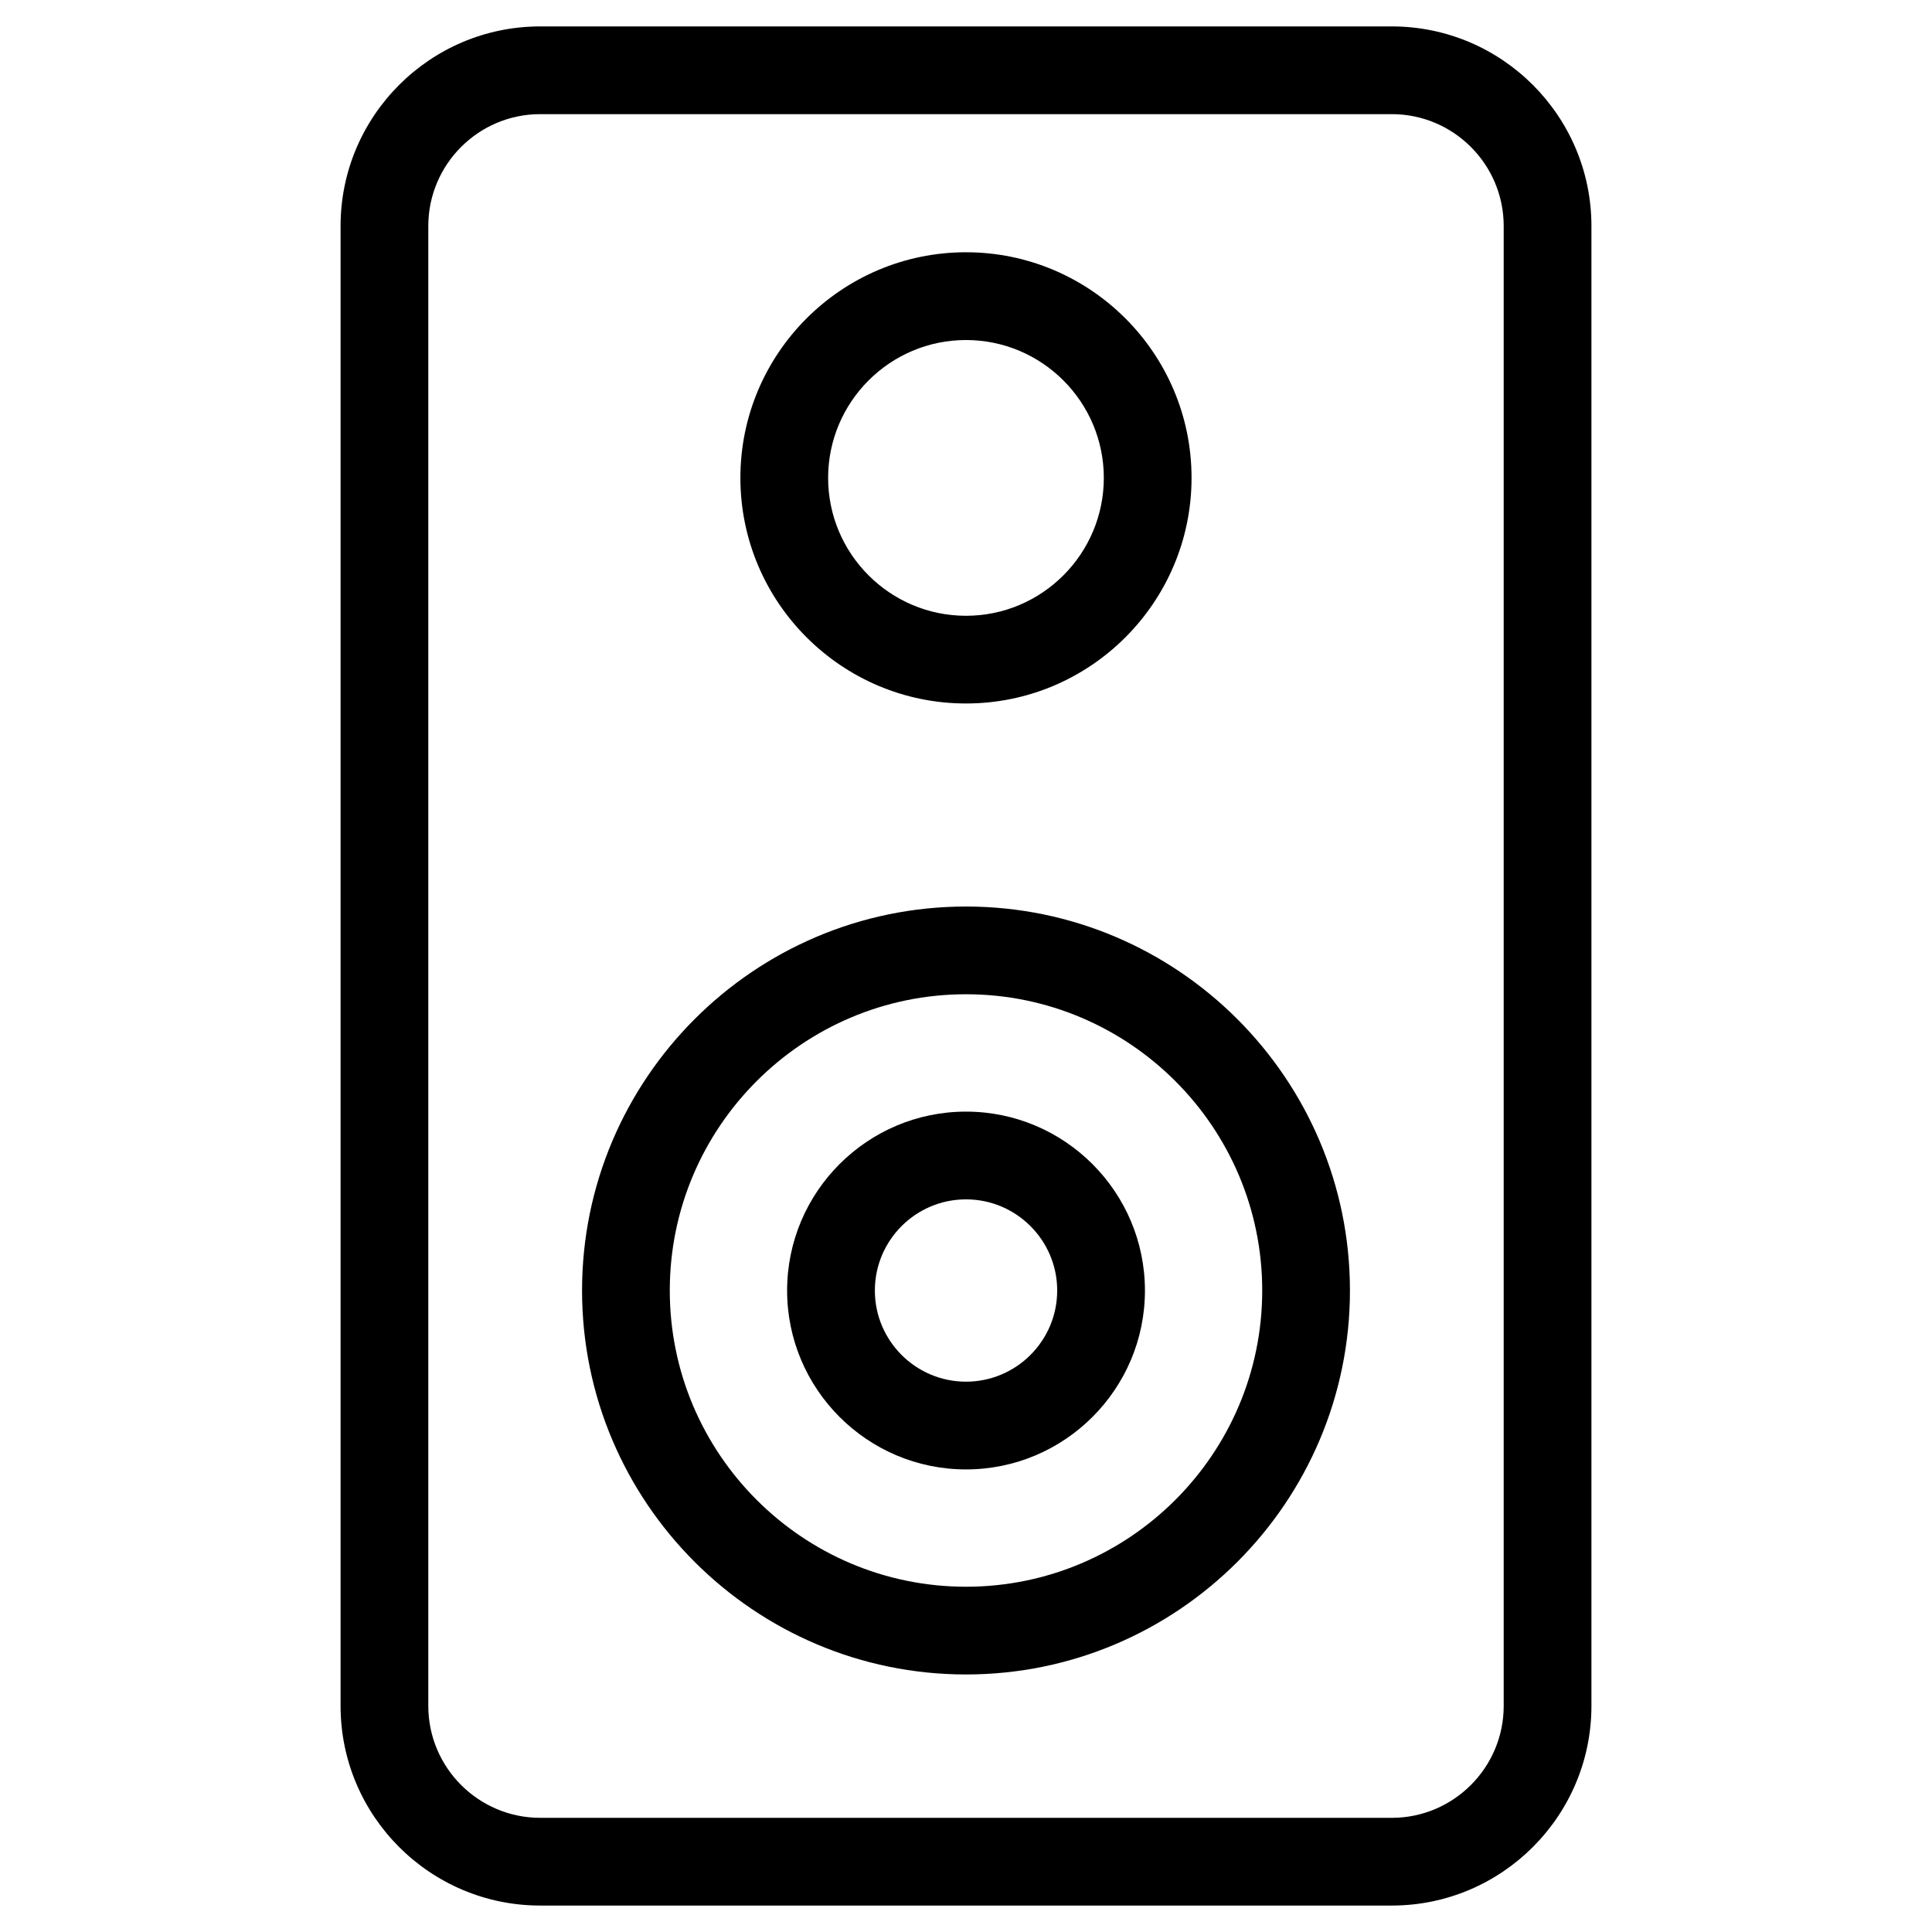
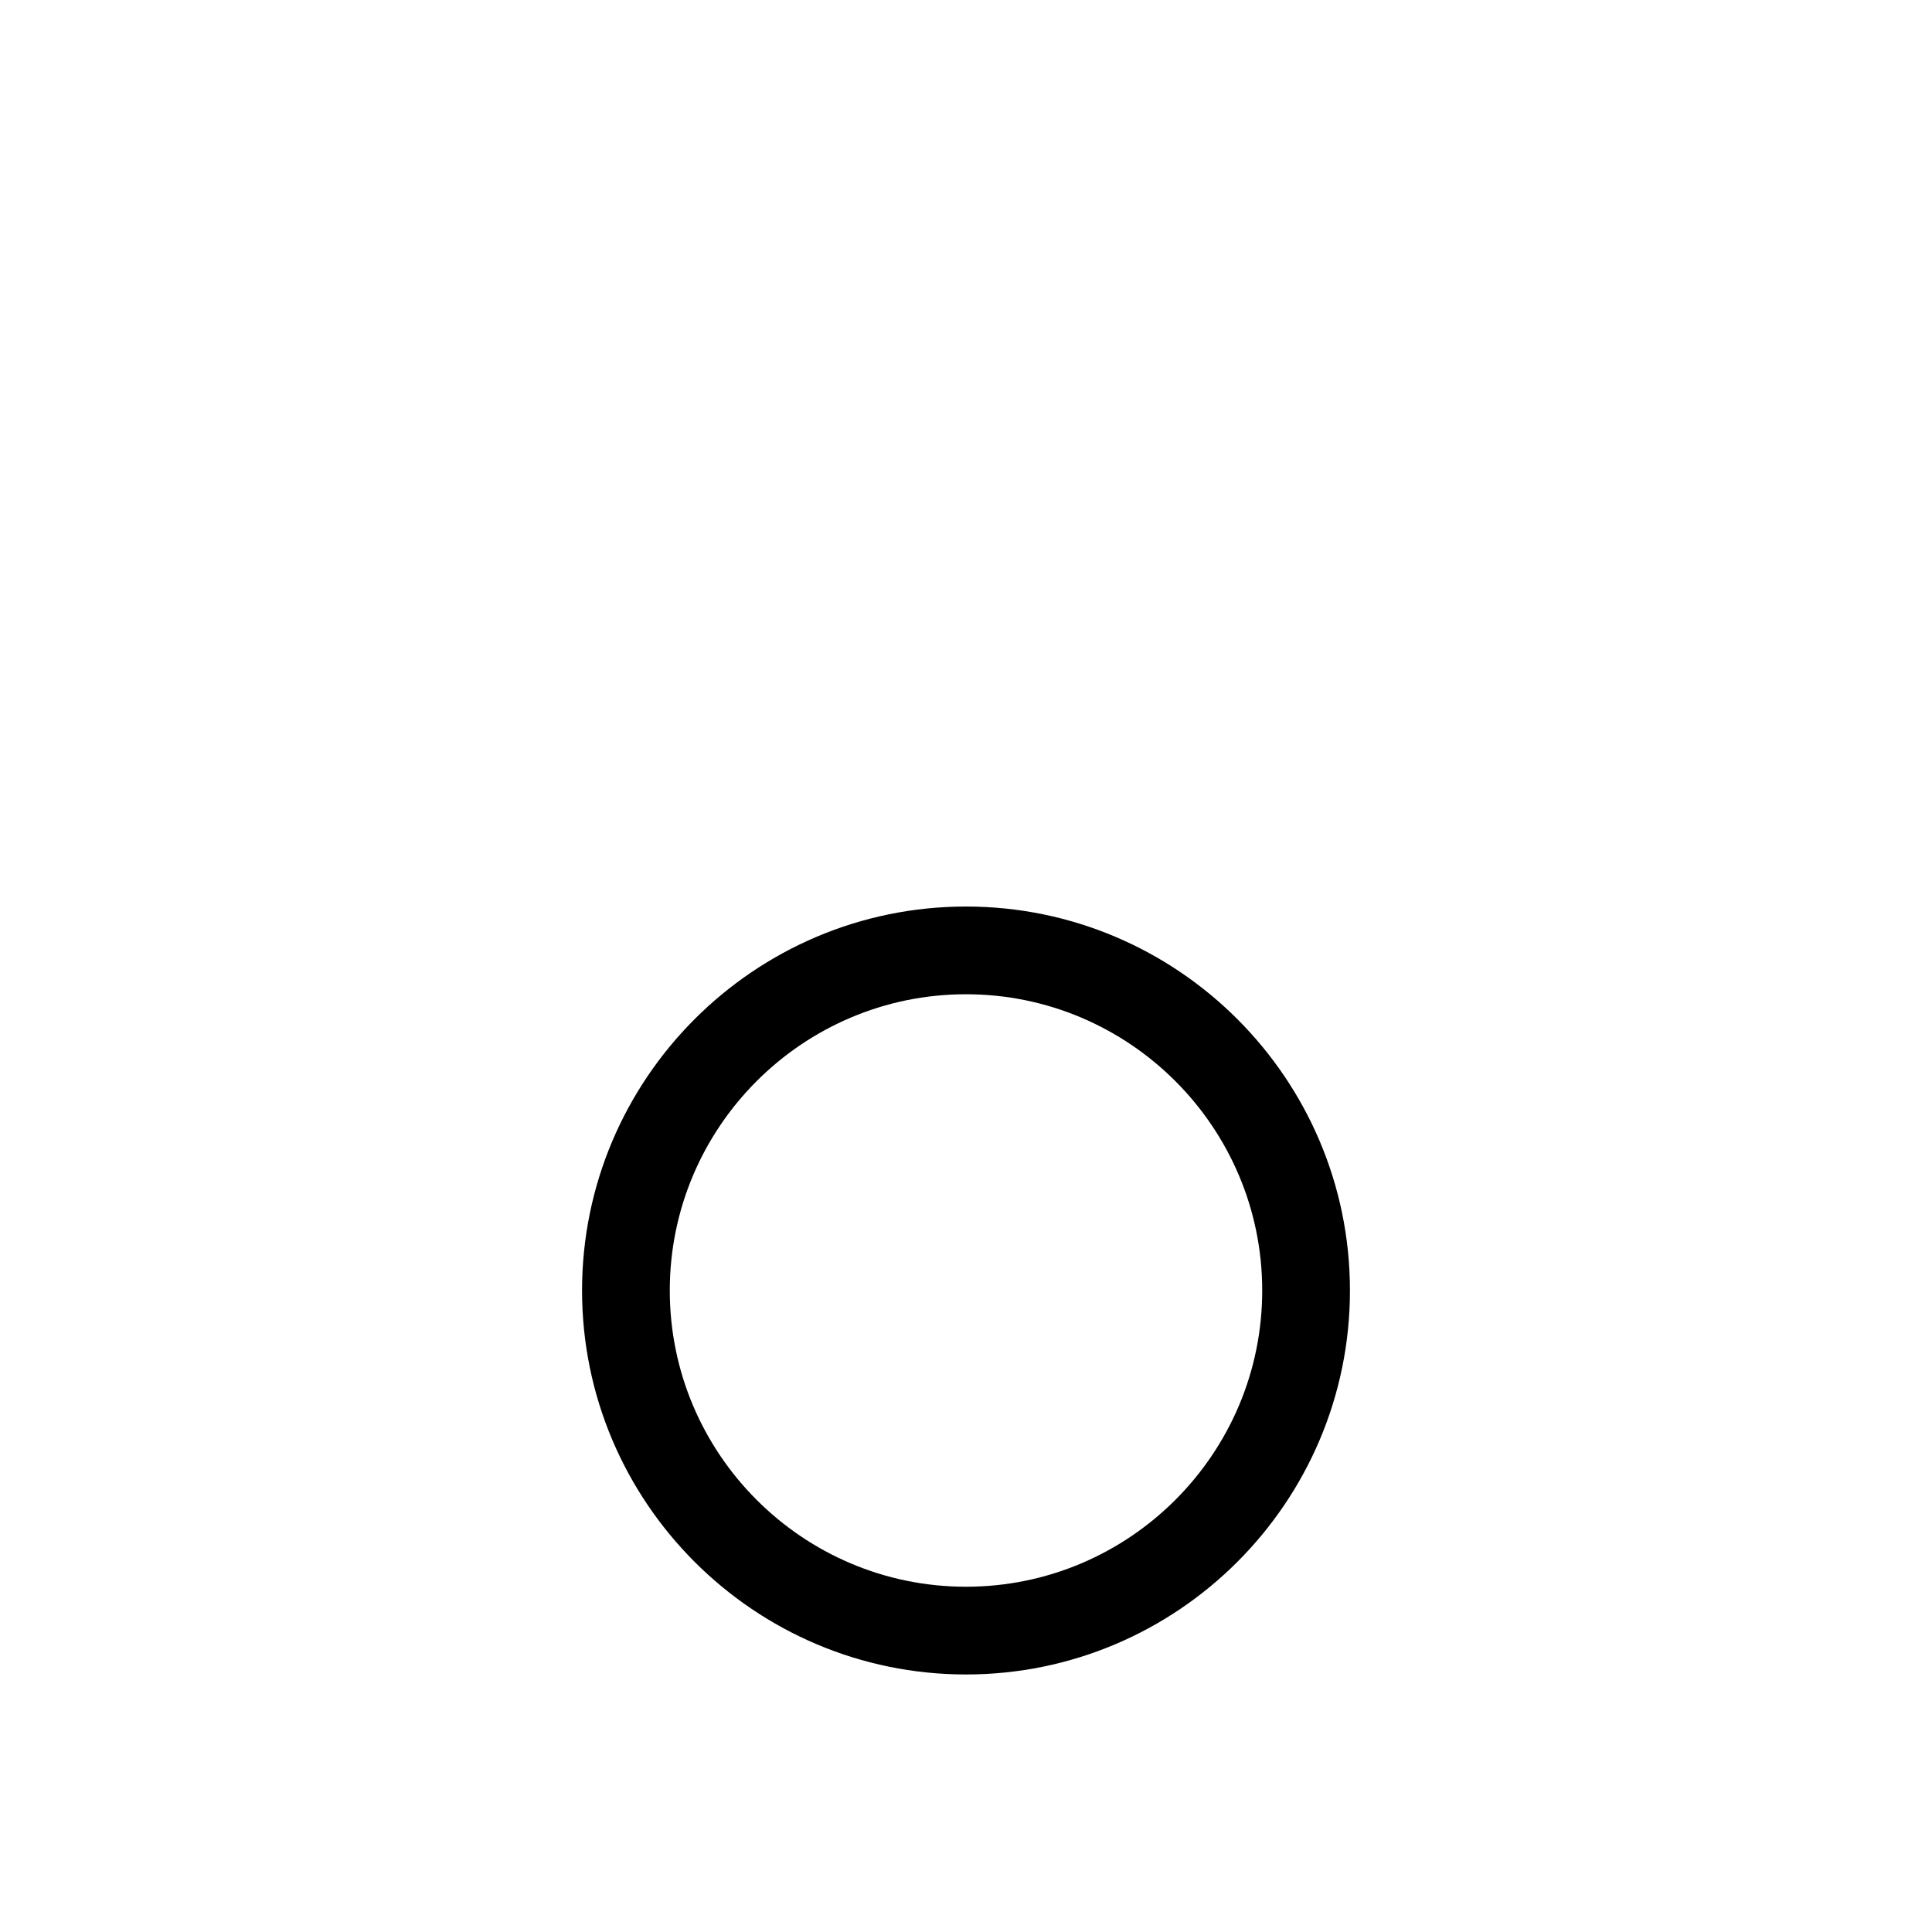
<svg xmlns="http://www.w3.org/2000/svg" fill="#000000" width="800px" height="800px" version="1.1" viewBox="144 144 512 512">
  <g>
-     <path d="m512.84 151h-225.68c-29.176 0-52.906 23.734-52.906 52.906v392.18c0 29.176 23.734 52.906 52.906 52.906h225.68c29.176 0 52.906-23.742 52.906-52.906v-392.18c0-29.172-23.738-52.906-52.906-52.906zm29.656 445.09c0 16.348-13.309 29.656-29.656 29.656l-225.68-0.004c-16.355 0-29.656-13.309-29.656-29.656v-392.18c0-16.355 13.301-29.656 29.656-29.656h225.68c16.348 0 29.656 13.301 29.656 29.656z" />
-     <path d="m400 330.43c32.957 0 59.773-26.824 59.773-59.797 0-32.965-26.816-59.781-59.773-59.781-32.965 0-59.789 26.816-59.789 59.781 0.004 32.973 26.824 59.797 59.789 59.797zm0-96.32c20.137 0 36.523 16.387 36.523 36.531 0 20.152-16.387 36.547-36.523 36.547-20.145 0-36.539-16.395-36.539-36.547 0.008-20.145 16.395-36.531 36.539-36.531z" />
    <path d="m400 384.24c-56.109 0-101.75 45.652-101.75 101.76s45.645 101.75 101.75 101.75 101.75-45.645 101.75-101.75-45.648-101.76-101.75-101.76zm0 180.26c-43.289 0-78.5-35.211-78.5-78.5-0.004-43.289 35.219-78.512 78.5-78.512s78.5 35.219 78.5 78.508c0 43.293-35.211 78.504-78.5 78.504z" />
-     <path d="m400 438.59c-26.145 0-47.406 21.27-47.406 47.414 0 26.137 21.27 47.406 47.406 47.406 26.152 0 47.422-21.27 47.422-47.406-0.012-26.145-21.281-47.414-47.422-47.414zm0 71.566c-13.316 0-24.152-10.828-24.152-24.152 0-13.324 10.836-24.16 24.152-24.16 13.324 0 24.168 10.836 24.168 24.16-0.004 13.324-10.844 24.152-24.168 24.152z" />
  </g>
</svg>